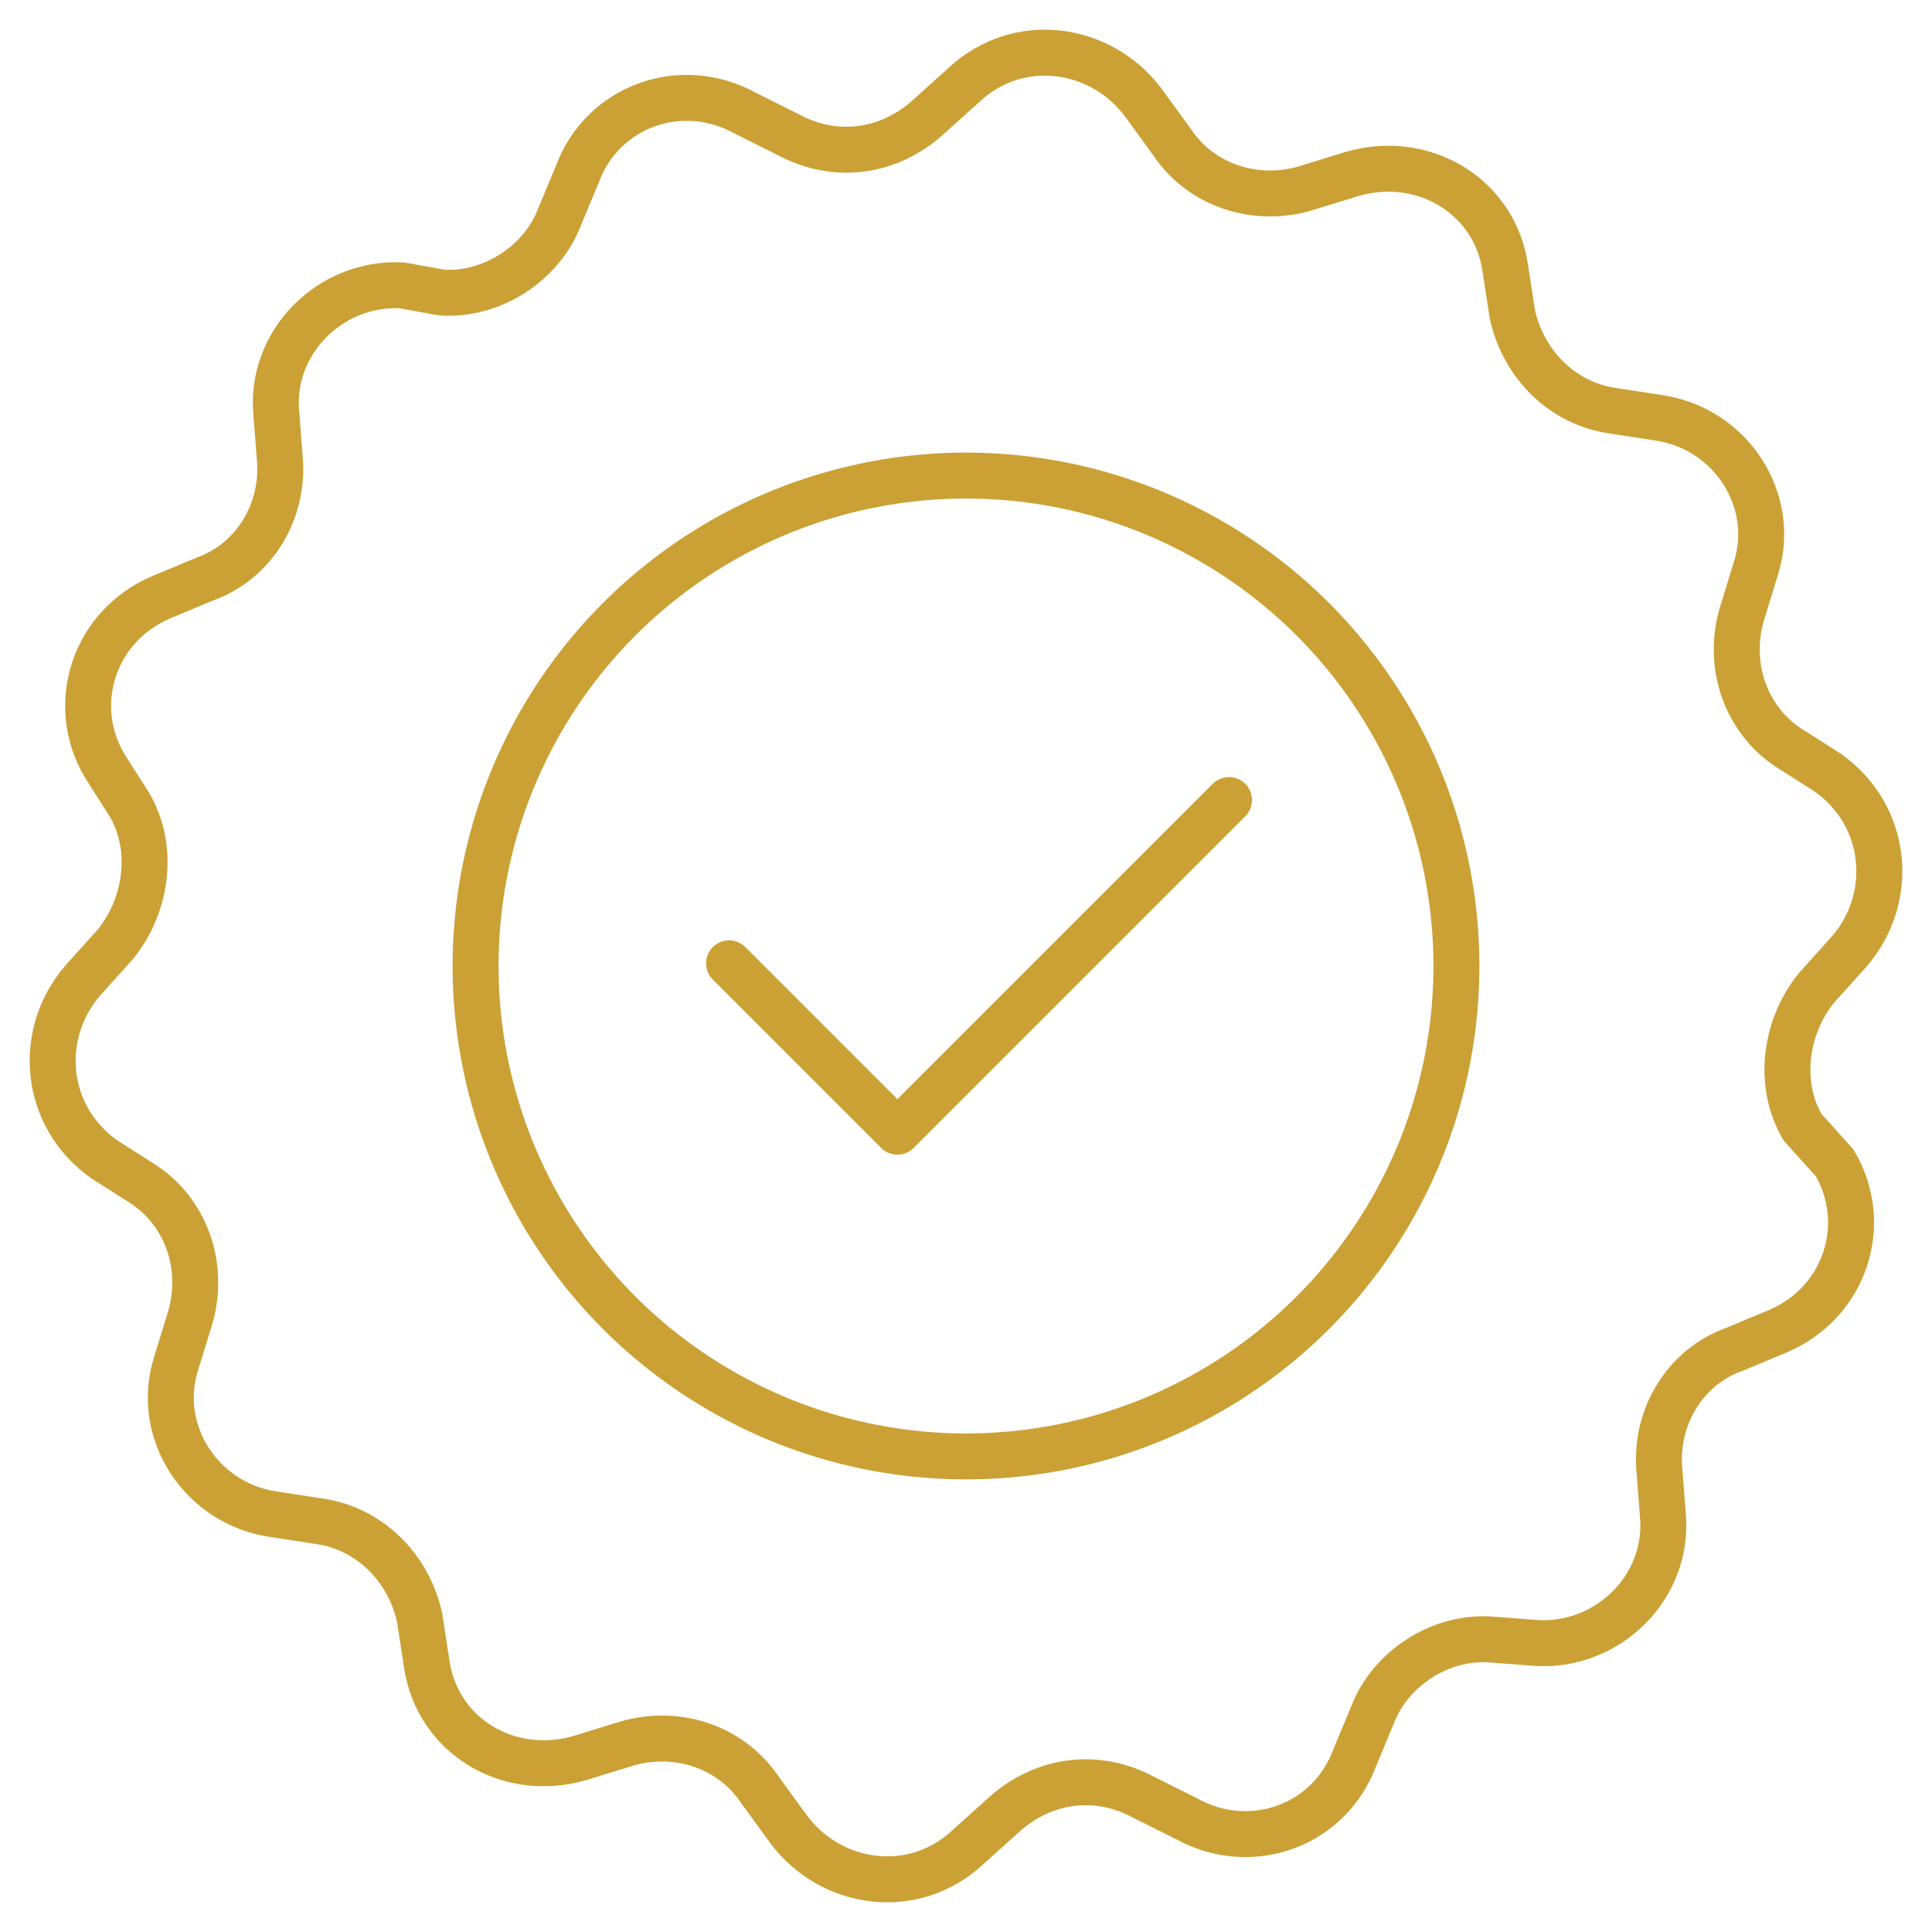
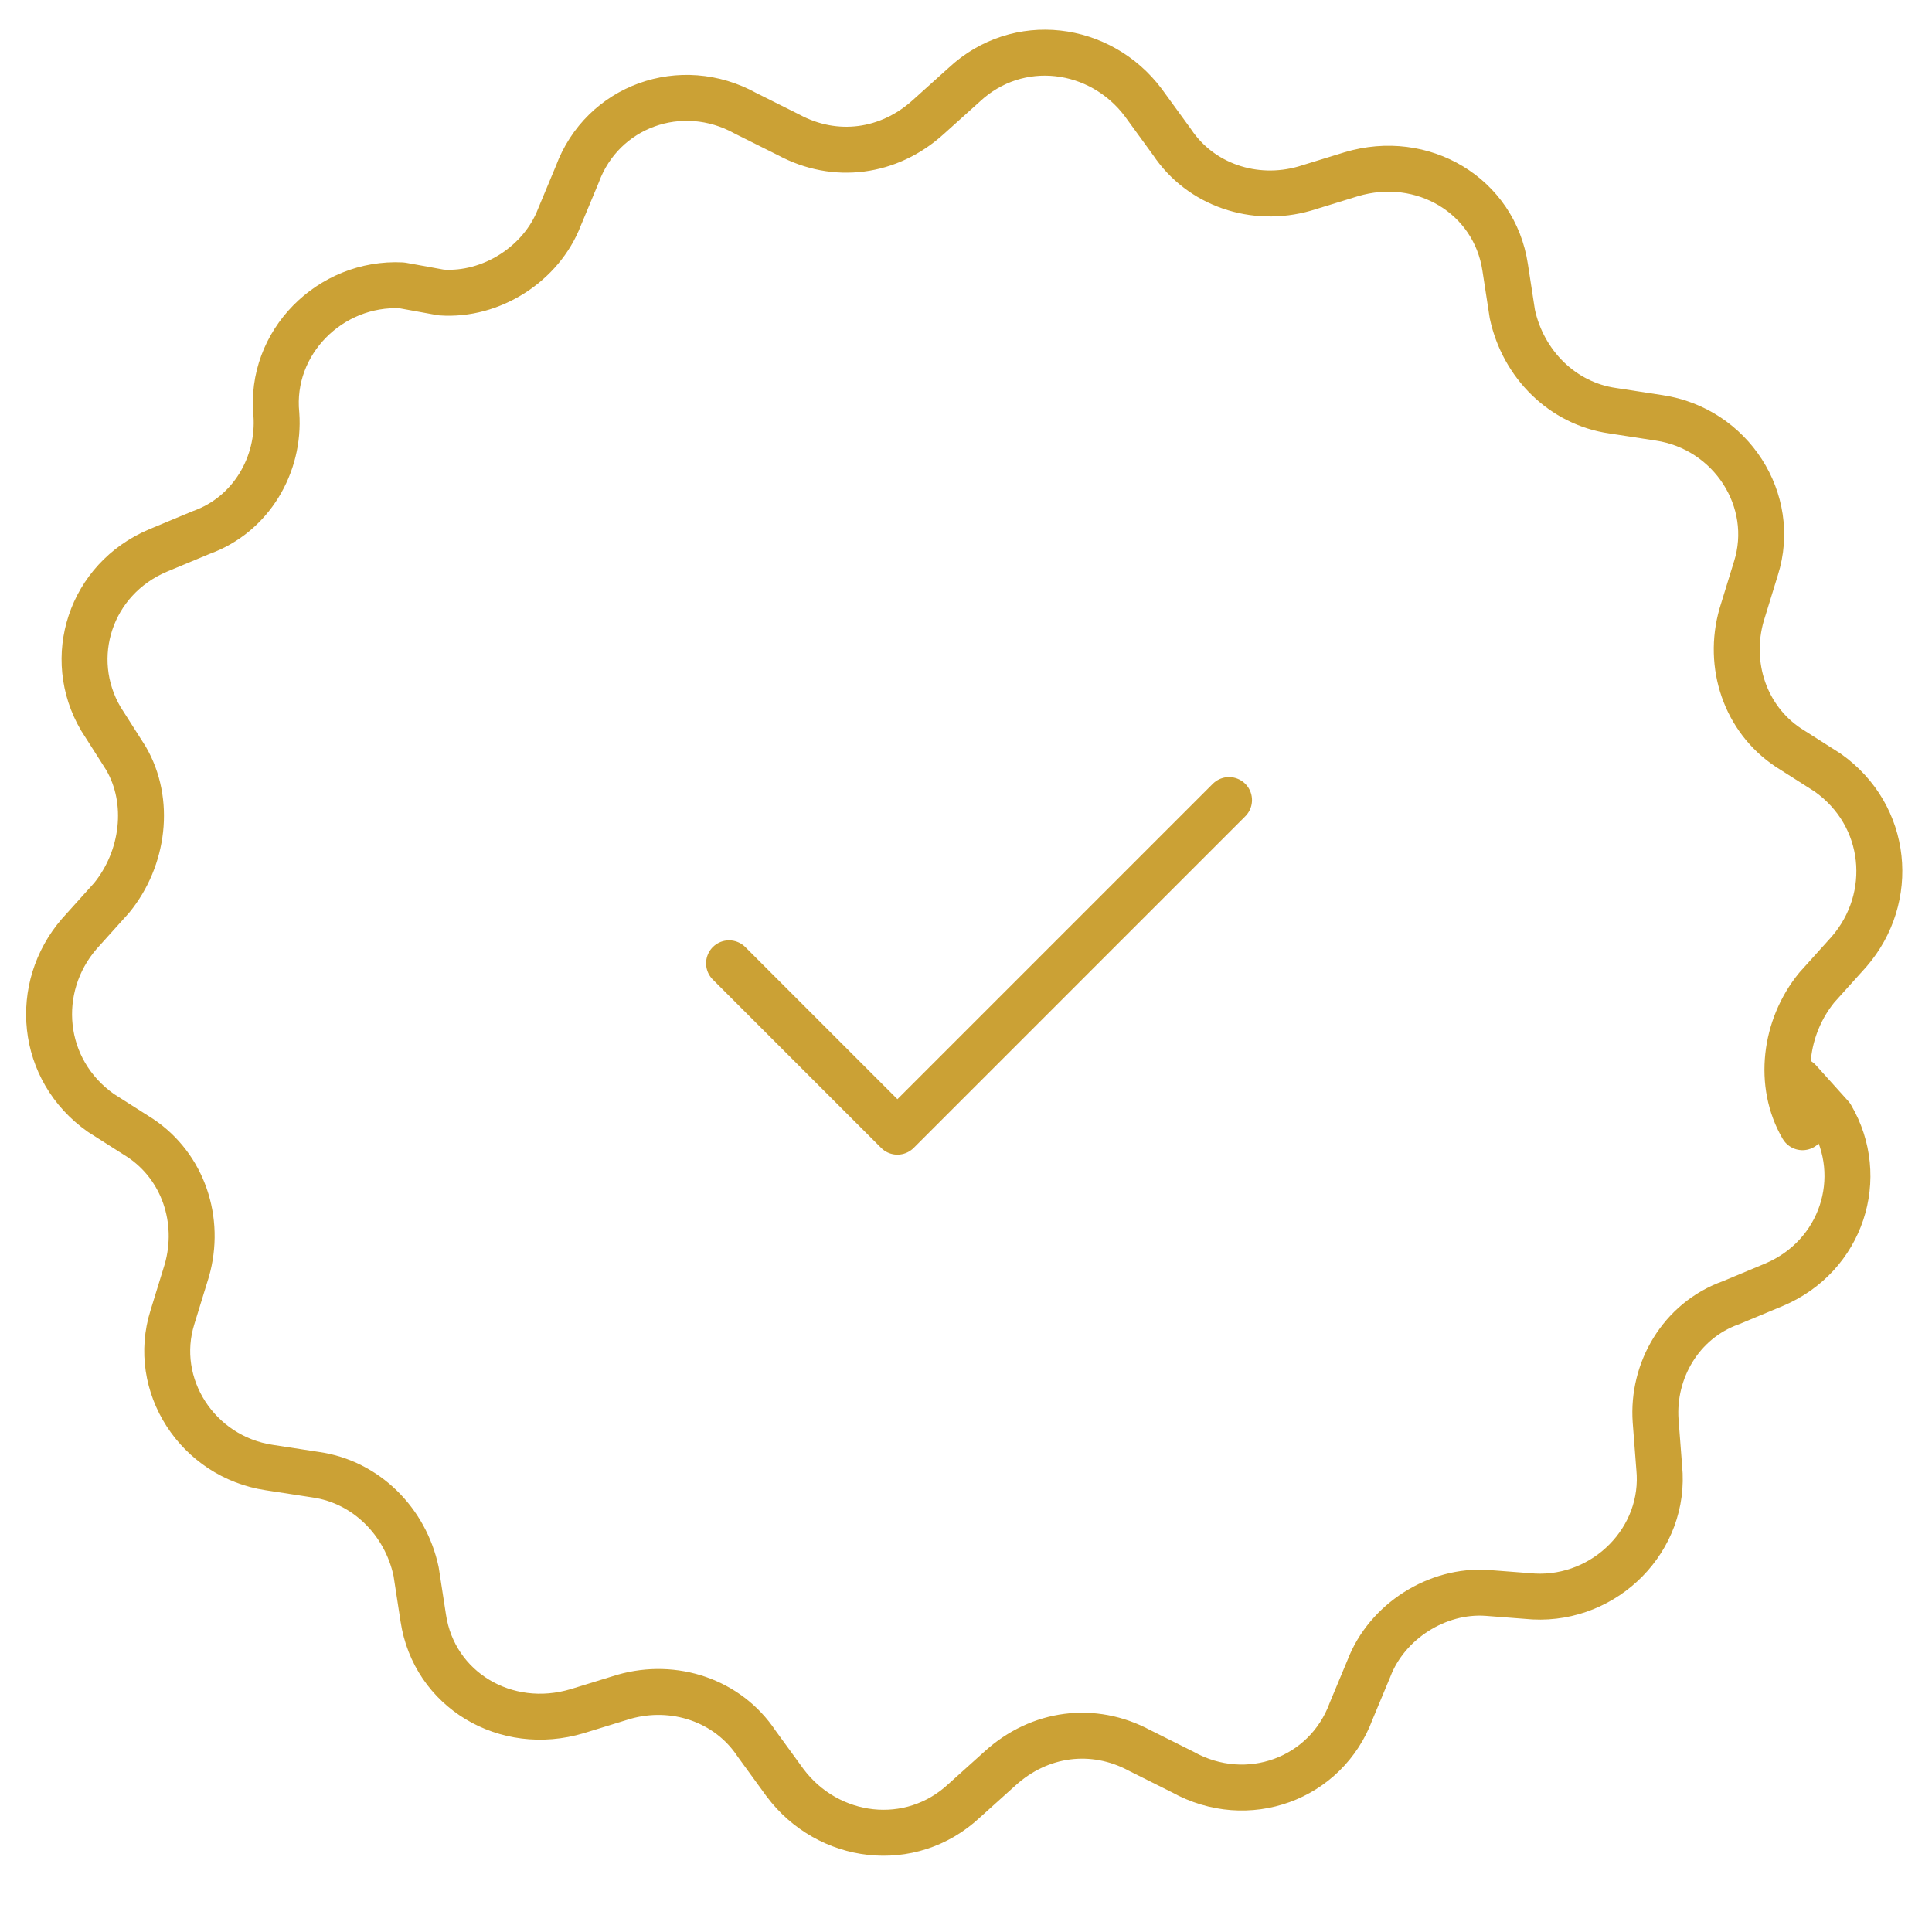
<svg xmlns="http://www.w3.org/2000/svg" id="Capa_1" data-name="Capa 1" viewBox="0 0 512 512">
  <defs>
    <style>
      .cls-1 {
        fill: none;
        stroke: #cba135;
        stroke-linecap: round;
        stroke-linejoin: round;
        stroke-width: 12.176px;
      }
    </style>
  </defs>
-   <path class="cls-1" d="M477.682,298.722c-6.646-11.393-4.747-26.583,3.798-37.026l8.545-9.494c12.342-14.241,10.443-36.077-5.696-47.469l-10.443-6.646c-11.393-7.595-16.14-21.836-12.342-35.127l3.798-12.342c5.696-18.038-6.646-37.026-25.633-39.874l-12.342-1.899c-13.291-1.899-23.735-12.342-26.583-25.633l-1.899-12.342c-2.848-18.988-21.836-30.38-40.824-24.684l-12.342,3.798c-13.291,3.798-27.532-.949-35.127-12.342l-7.595-10.443c-11.393-15.19-33.229-18.038-47.469-4.747l-9.494,8.544c-10.443,9.494-24.684,11.393-37.026,4.747l-11.393-5.696c-17.089-9.494-37.975-1.899-44.621,16.14l-4.747,11.393c-4.747,12.342-18.038,20.887-31.33,19.937l-10.443-1.899c-18.988-.949-35.127,15.19-33.229,34.178l.949,12.342c.949,13.291-6.646,26.583-19.937,31.33l-11.393,4.747c-18.038,7.595-24.684,28.482-15.19,44.621l6.646,10.443c6.646,11.393,4.747,26.583-3.798,37.026l-8.544,9.494c-12.342,14.241-10.443,36.077,5.696,47.469l10.443,6.646c11.393,7.595,16.14,21.836,12.342,35.127l-3.798,12.342c-5.696,18.038,6.646,37.026,25.633,39.874l12.342,1.899c13.291,1.899,23.735,12.342,26.583,25.633l1.899,12.342c2.848,18.988,21.836,30.38,40.824,24.684l12.342-3.798c13.291-3.798,27.532.949,35.127,12.342l7.595,10.443c11.393,15.19,33.229,18.038,47.469,4.747l9.494-8.545c10.443-9.494,24.684-11.393,37.026-4.747l11.393,5.696c17.089,9.494,37.975,1.899,44.621-16.14l4.747-11.393c4.747-12.342,18.038-20.887,31.33-19.937l12.342.949c18.988.949,35.127-15.19,33.229-34.178l-.949-12.342c-.949-13.291,6.646-26.583,19.937-31.33l11.393-4.747c18.038-7.595,24.684-28.482,15.19-44.621l-8.545-9.494Z" />
-   <circle class="cls-1" cx="256" cy="256" r="129.967" />
+   <path class="cls-1" d="M477.682,298.722c-6.646-11.393-4.747-26.583,3.798-37.026l8.545-9.494c12.342-14.241,10.443-36.077-5.696-47.469l-10.443-6.646c-11.393-7.595-16.14-21.836-12.342-35.127l3.798-12.342c5.696-18.038-6.646-37.026-25.633-39.874l-12.342-1.899c-13.291-1.899-23.735-12.342-26.583-25.633l-1.899-12.342c-2.848-18.988-21.836-30.38-40.824-24.684l-12.342,3.798c-13.291,3.798-27.532-.949-35.127-12.342l-7.595-10.443c-11.393-15.19-33.229-18.038-47.469-4.747l-9.494,8.544c-10.443,9.494-24.684,11.393-37.026,4.747l-11.393-5.696c-17.089-9.494-37.975-1.899-44.621,16.14l-4.747,11.393c-4.747,12.342-18.038,20.887-31.33,19.937l-10.443-1.899c-18.988-.949-35.127,15.19-33.229,34.178c.949,13.291-6.646,26.583-19.937,31.33l-11.393,4.747c-18.038,7.595-24.684,28.482-15.19,44.621l6.646,10.443c6.646,11.393,4.747,26.583-3.798,37.026l-8.544,9.494c-12.342,14.241-10.443,36.077,5.696,47.469l10.443,6.646c11.393,7.595,16.14,21.836,12.342,35.127l-3.798,12.342c-5.696,18.038,6.646,37.026,25.633,39.874l12.342,1.899c13.291,1.899,23.735,12.342,26.583,25.633l1.899,12.342c2.848,18.988,21.836,30.38,40.824,24.684l12.342-3.798c13.291-3.798,27.532.949,35.127,12.342l7.595,10.443c11.393,15.19,33.229,18.038,47.469,4.747l9.494-8.545c10.443-9.494,24.684-11.393,37.026-4.747l11.393,5.696c17.089,9.494,37.975,1.899,44.621-16.14l4.747-11.393c4.747-12.342,18.038-20.887,31.33-19.937l12.342.949c18.988.949,35.127-15.19,33.229-34.178l-.949-12.342c-.949-13.291,6.646-26.583,19.937-31.33l11.393-4.747c18.038-7.595,24.684-28.482,15.19-44.621l-8.545-9.494Z" />
  <polyline class="cls-1" points="193.208 255.29 237.824 299.906 325.704 212.026" />
</svg>